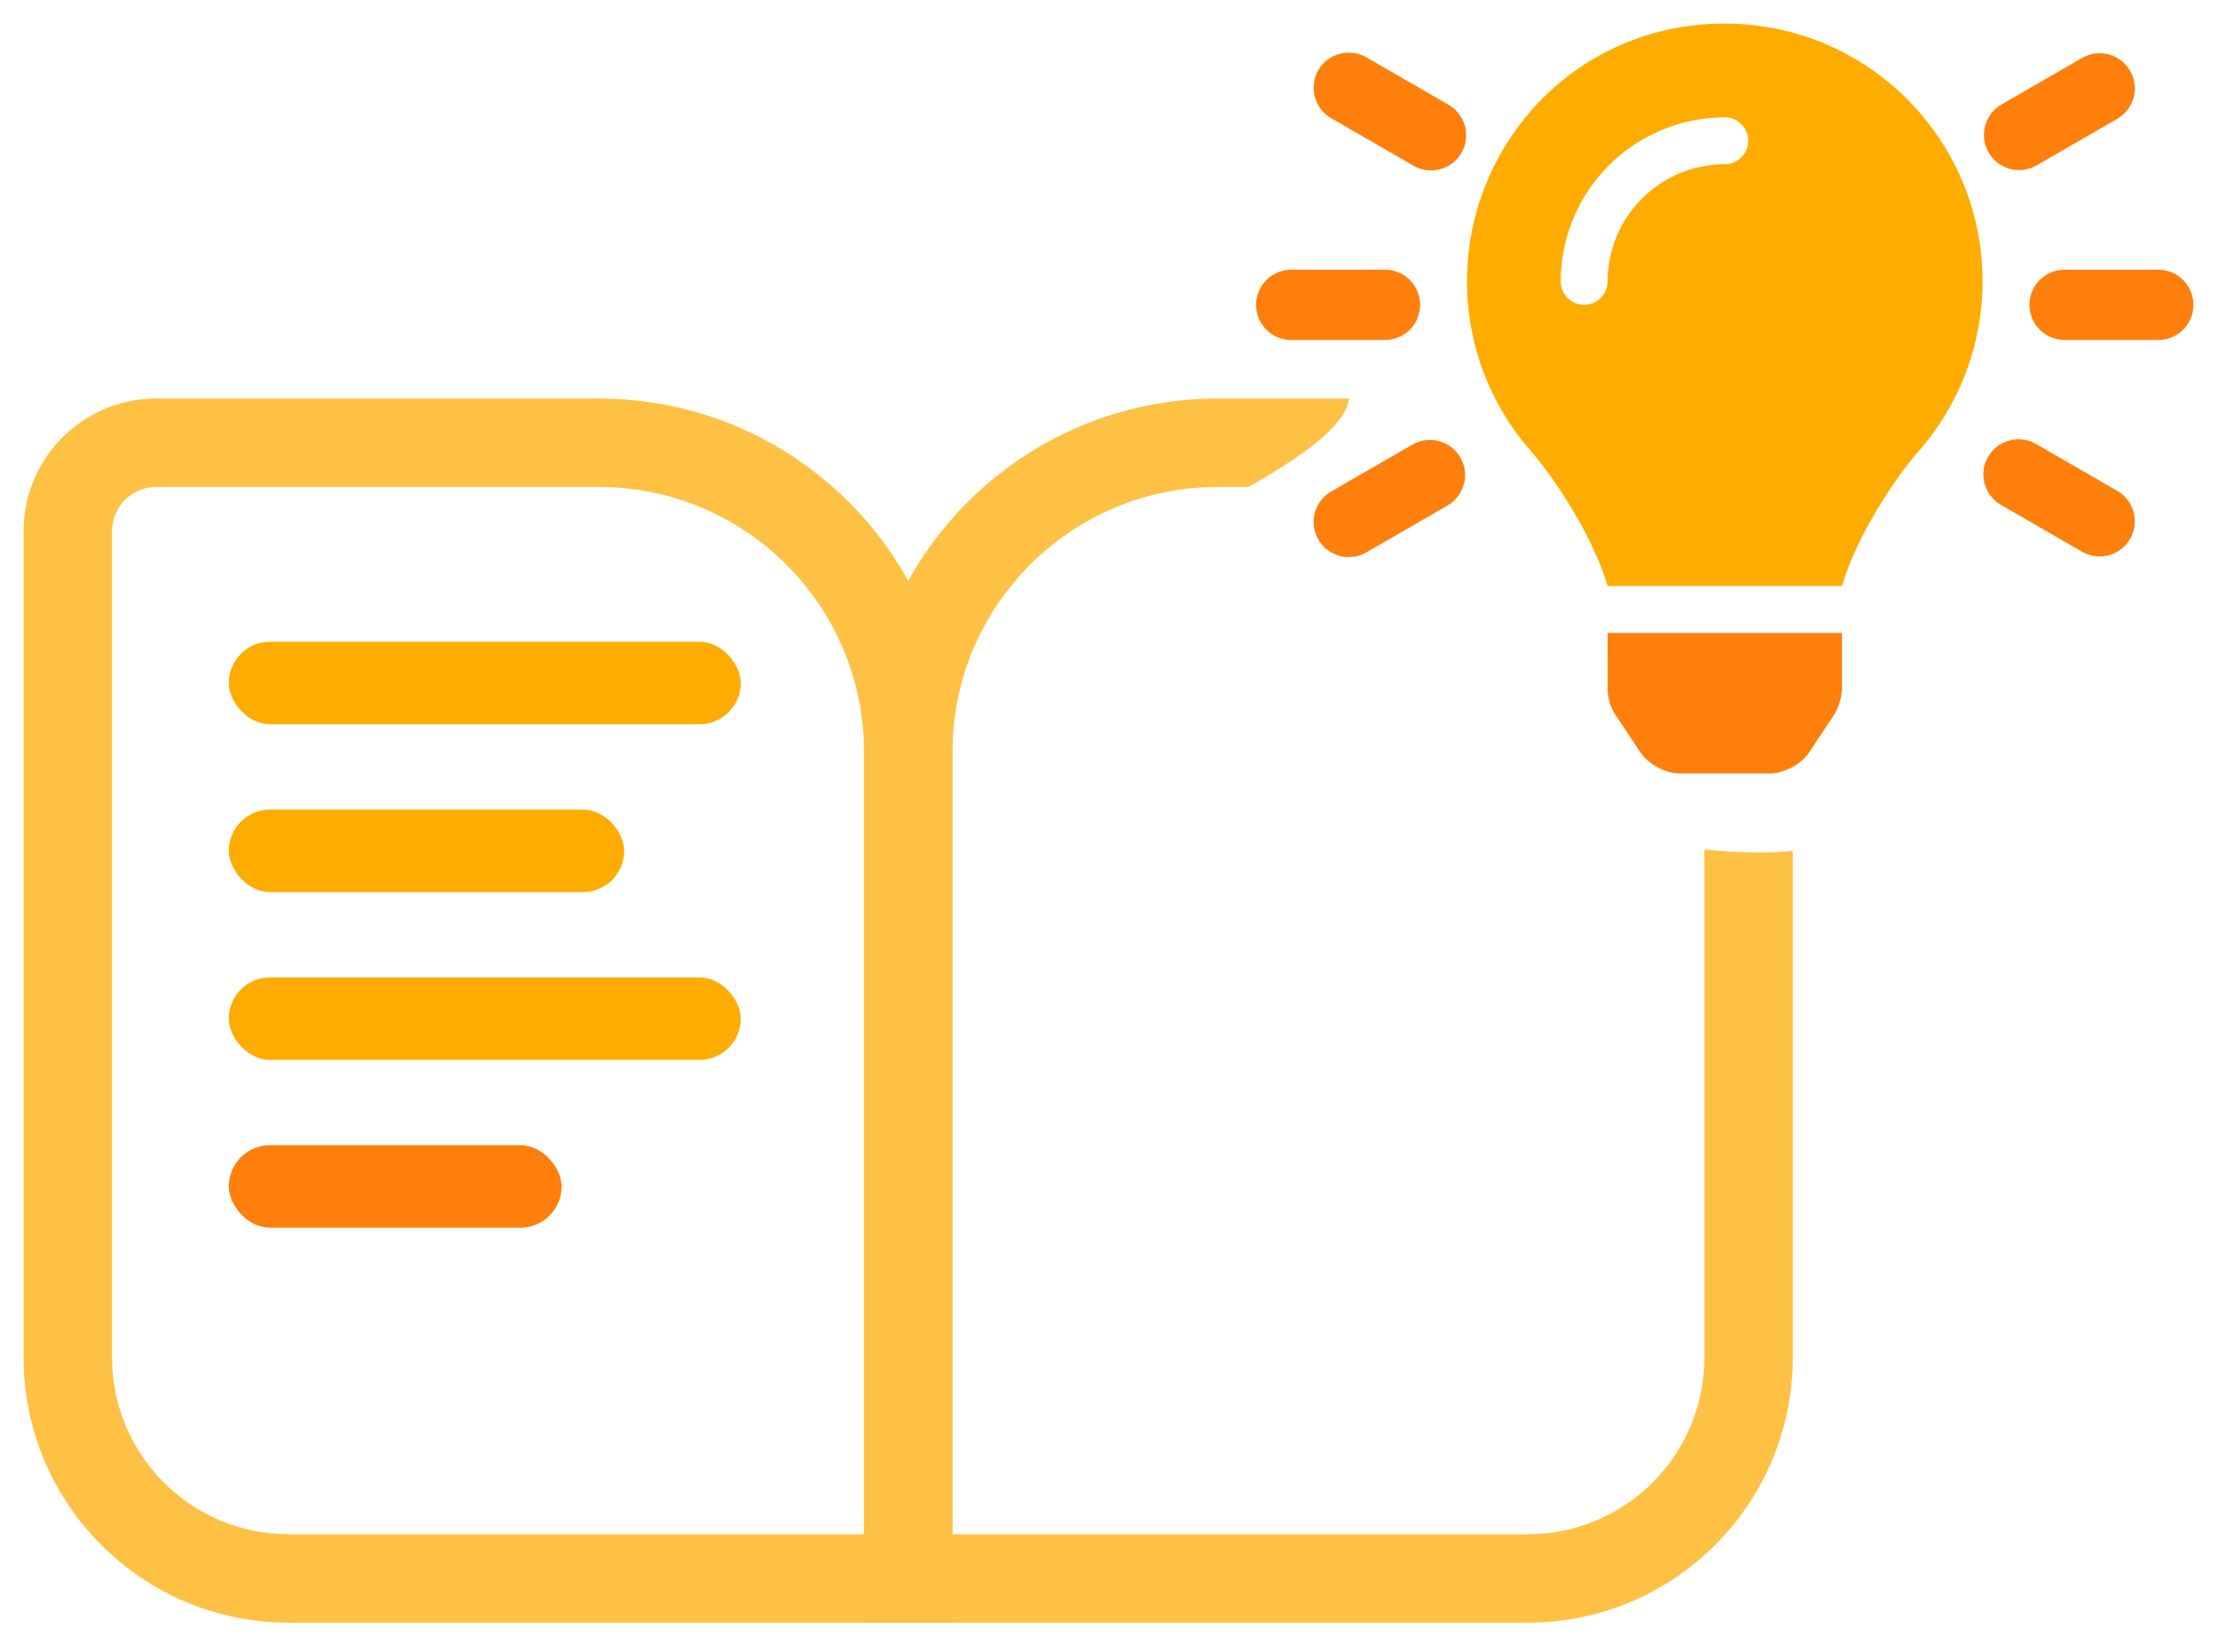
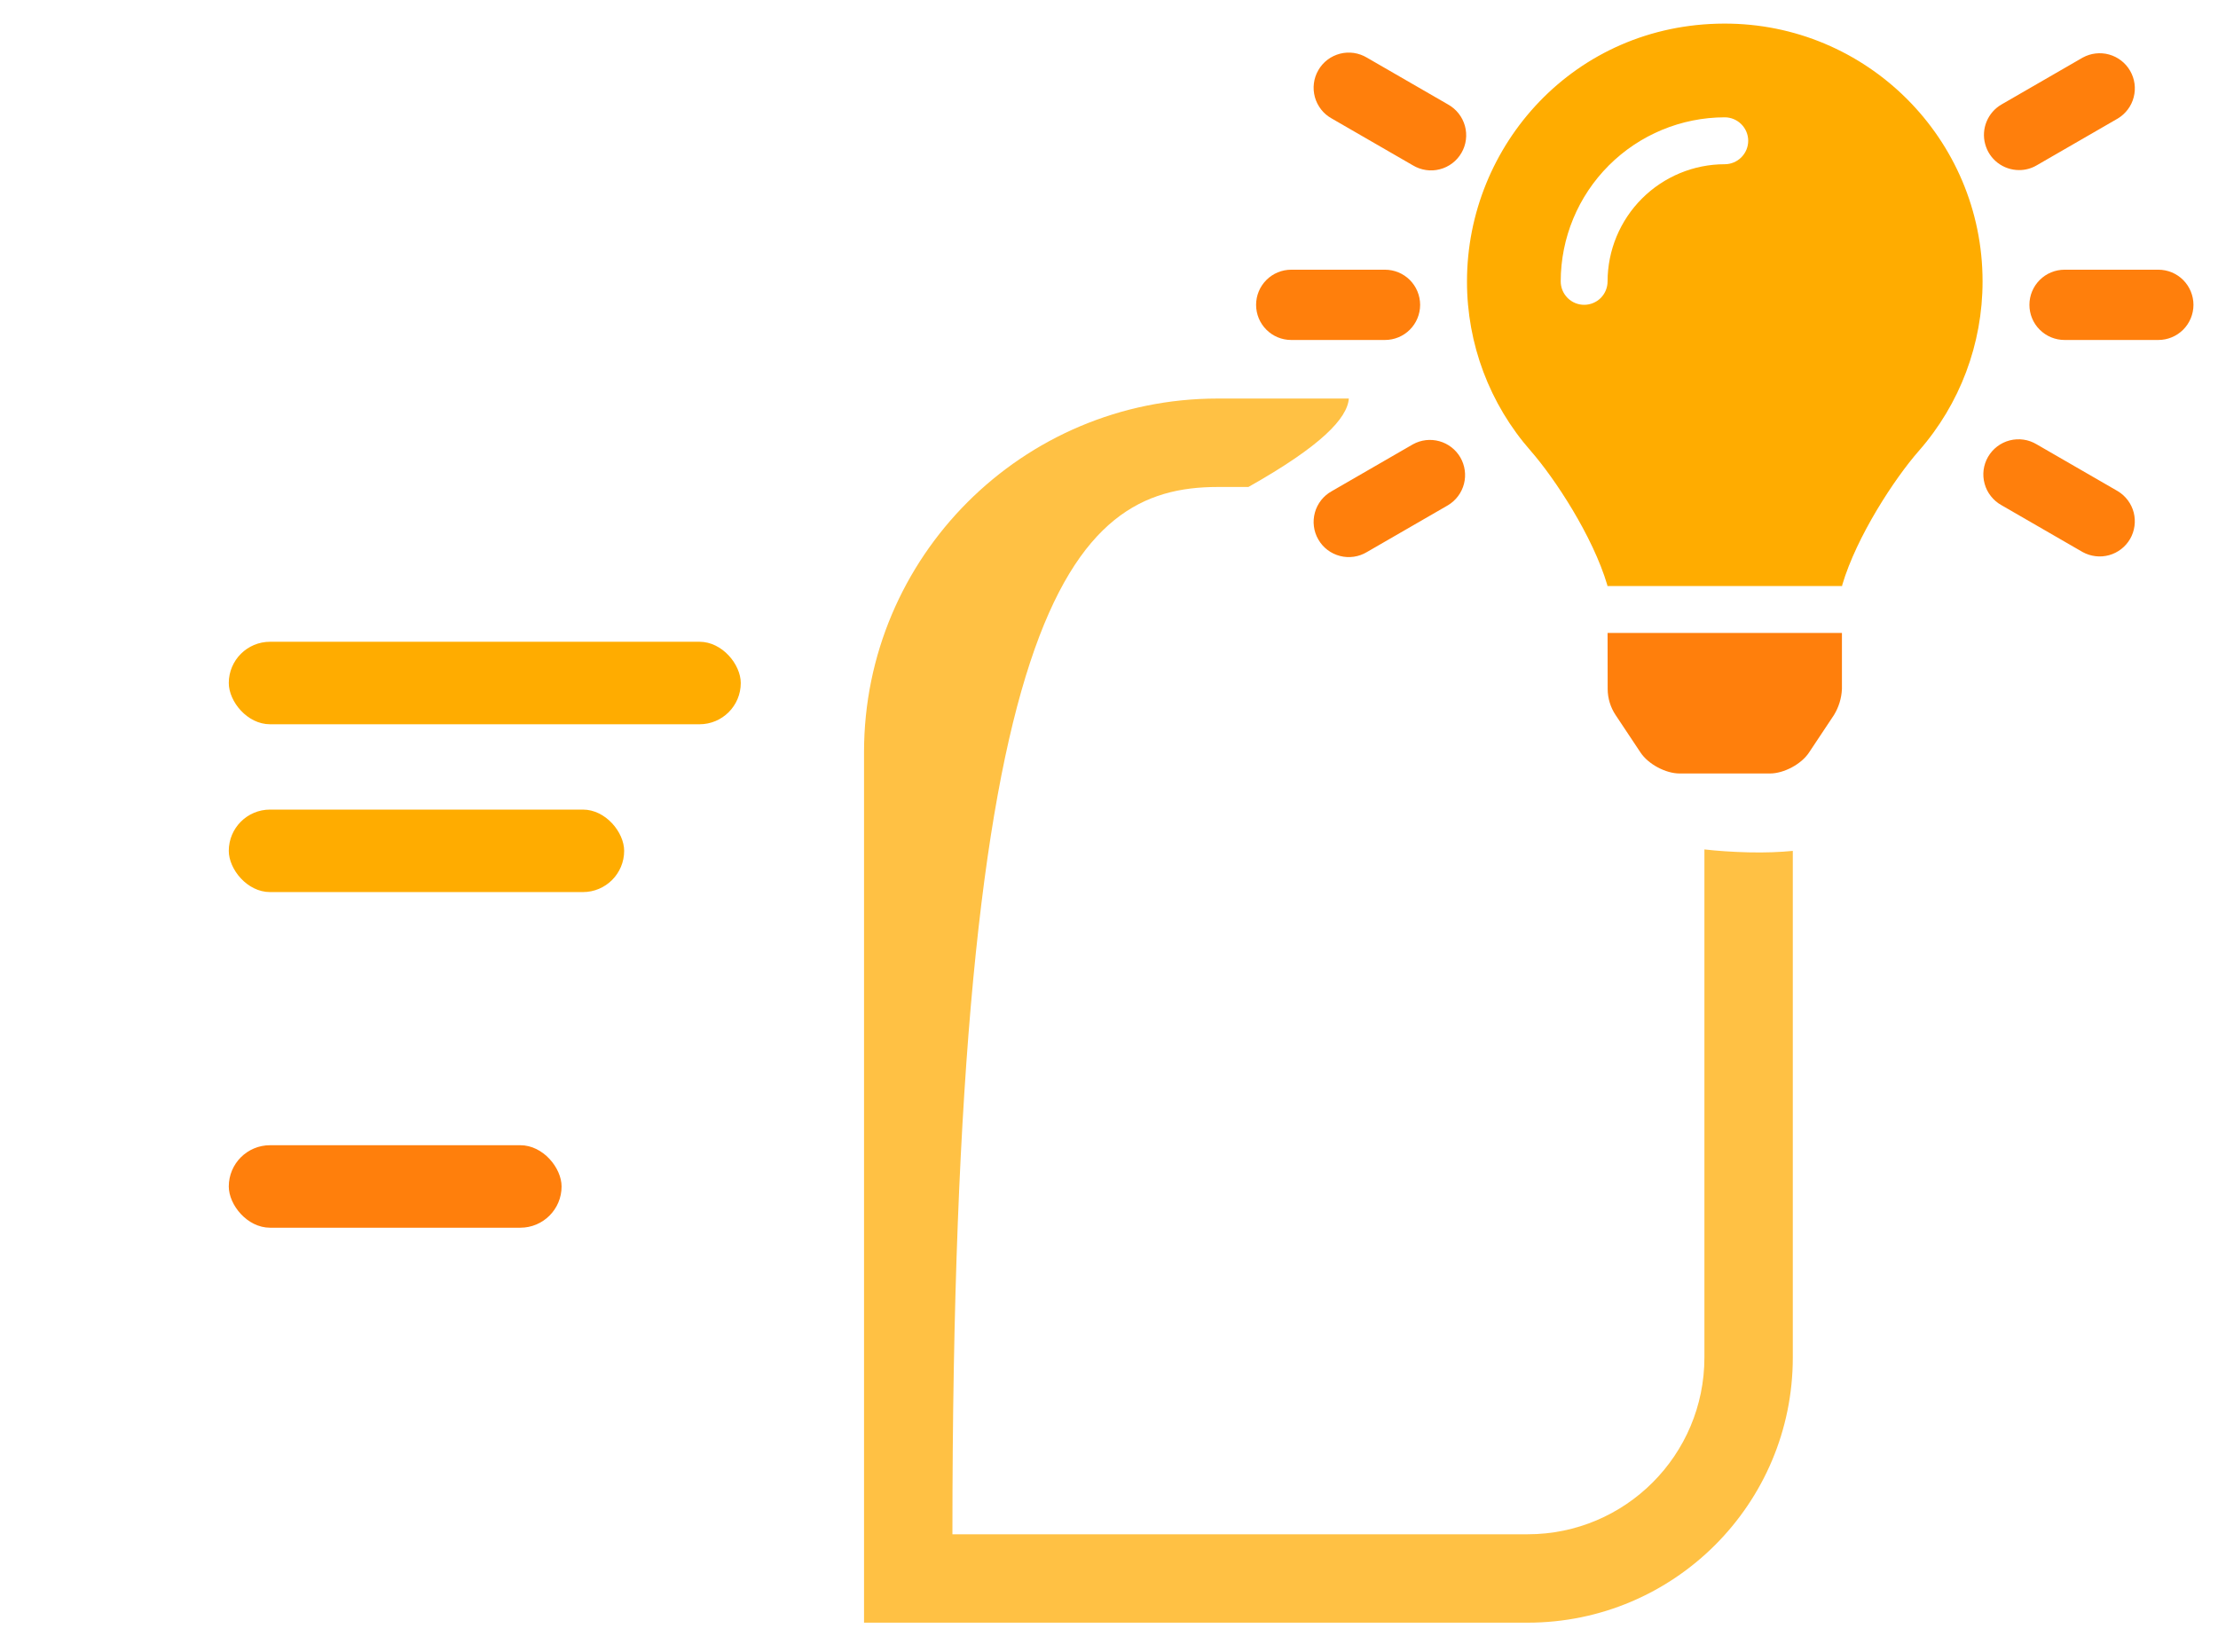
<svg xmlns="http://www.w3.org/2000/svg" width="47" height="35" viewBox="0 0 47 35" fill="none">
-   <path fill-rule="evenodd" clip-rule="evenodd" d="M0.5 11.255C0.5 9.703 1.759 8.445 3.31 8.445H12.689C16.828 8.445 20.182 11.8 20.182 15.938V34.384H6.12C3.017 34.384 0.5 31.868 0.5 28.764V11.255ZM3.31 10.319C2.793 10.319 2.374 10.738 2.374 11.255V28.764C2.374 30.834 4.051 32.511 6.12 32.511H18.309V15.938C18.309 12.835 15.793 10.319 12.689 10.319H3.31Z" fill="#FFC144" />
  <rect x="4.848" y="13.599" width="10.849" height="1.748" rx="0.874" fill="#FFAC00" />
  <rect x="4.848" y="17.155" width="8.378" height="1.748" rx="0.874" fill="#FFAC00" />
-   <rect x="4.848" y="20.711" width="10.849" height="1.748" rx="0.874" fill="#FFAC00" />
  <rect x="4.848" y="24.267" width="7.052" height="1.748" rx="0.874" fill="#FF7F0C" />
-   <path fill-rule="evenodd" clip-rule="evenodd" d="M36.117 17.999V28.764C36.117 30.834 34.44 32.511 32.371 32.511H20.182V15.938C20.182 12.835 22.698 10.319 25.802 10.319H26.454C27.999 9.449 28.55 8.864 28.582 8.445H25.802C21.663 8.445 18.309 11.8 18.309 15.938V34.384H32.371C35.474 34.384 37.99 31.868 37.99 28.764V18.03C37.724 18.056 37.412 18.07 37.048 18.061C36.695 18.052 36.386 18.03 36.117 17.999Z" fill="#FFC144" />
+   <path fill-rule="evenodd" clip-rule="evenodd" d="M36.117 17.999V28.764C36.117 30.834 34.44 32.511 32.371 32.511H20.182C20.182 12.835 22.698 10.319 25.802 10.319H26.454C27.999 9.449 28.55 8.864 28.582 8.445H25.802C21.663 8.445 18.309 11.8 18.309 15.938V34.384H32.371C35.474 34.384 37.99 31.868 37.99 28.764V18.03C37.724 18.056 37.412 18.07 37.048 18.061C36.695 18.052 36.386 18.03 36.117 17.999Z" fill="#FFC144" />
  <path d="M36.531 0.5C33.365 0.51 31.086 3.076 31.086 5.962C31.084 7.285 31.565 8.563 32.438 9.556C32.95 10.141 33.752 11.363 34.058 12.394C34.058 12.402 34.06 12.41 34.062 12.418H39.035C39.035 12.41 39.037 12.402 39.038 12.394C39.344 11.363 40.146 10.141 40.659 9.556C41.532 8.563 42.012 7.285 42.011 5.962C42.011 2.94 39.556 0.49 36.531 0.5ZM36.548 3.48C35.89 3.48 35.259 3.742 34.793 4.208C34.328 4.673 34.066 5.304 34.065 5.962C34.065 6.094 34.013 6.22 33.92 6.314C33.827 6.407 33.7 6.459 33.569 6.459C33.437 6.459 33.311 6.407 33.218 6.314C33.124 6.22 33.072 6.094 33.072 5.962C33.073 5.041 33.44 4.157 34.091 3.506C34.743 2.854 35.627 2.487 36.548 2.486C36.68 2.486 36.806 2.539 36.899 2.632C36.992 2.725 37.045 2.851 37.045 2.983C37.045 3.115 36.992 3.241 36.899 3.334C36.806 3.427 36.68 3.48 36.548 3.48Z" fill="#FFAC00" />
  <path d="M34.067 14.602C34.068 14.797 34.126 14.987 34.234 15.15L34.764 15.947C34.927 16.193 35.297 16.39 35.591 16.39H37.506C37.8 16.39 38.171 16.193 38.333 15.947L38.863 15.15C38.964 14.984 39.022 14.796 39.031 14.602V13.412H34.065L34.067 14.602ZM30.093 6.46C30.093 6.262 30.014 6.073 29.875 5.933C29.735 5.793 29.545 5.715 29.348 5.715H27.361C27.164 5.715 26.974 5.793 26.835 5.933C26.695 6.073 26.617 6.262 26.617 6.46C26.617 6.657 26.695 6.847 26.835 6.986C26.974 7.126 27.164 7.204 27.361 7.204H29.348C29.545 7.204 29.735 7.126 29.875 6.986C30.014 6.847 30.093 6.657 30.093 6.46ZM45.735 5.715H43.749C43.551 5.715 43.362 5.793 43.222 5.933C43.082 6.073 43.004 6.262 43.004 6.46C43.004 6.657 43.082 6.847 43.222 6.986C43.362 7.126 43.551 7.204 43.749 7.204H45.735C45.933 7.204 46.122 7.126 46.262 6.986C46.401 6.847 46.48 6.657 46.48 6.46C46.48 6.262 46.401 6.073 46.262 5.933C46.122 5.793 45.933 5.715 45.735 5.715ZM30.685 2.214L28.965 1.221C28.88 1.17 28.786 1.137 28.688 1.122C28.59 1.108 28.49 1.113 28.395 1.138C28.299 1.163 28.209 1.206 28.13 1.266C28.051 1.326 27.985 1.401 27.936 1.487C27.886 1.573 27.854 1.667 27.842 1.765C27.829 1.864 27.837 1.963 27.863 2.059C27.889 2.154 27.935 2.243 27.996 2.321C28.057 2.399 28.133 2.463 28.22 2.511L29.94 3.504C30.025 3.555 30.119 3.589 30.217 3.603C30.315 3.618 30.415 3.612 30.51 3.587C30.606 3.563 30.696 3.519 30.775 3.459C30.854 3.399 30.92 3.324 30.969 3.239C31.019 3.153 31.051 3.058 31.063 2.96C31.076 2.862 31.068 2.762 31.042 2.667C31.015 2.572 30.97 2.482 30.909 2.405C30.848 2.327 30.771 2.262 30.685 2.214ZM44.877 10.408L43.157 9.415C43.072 9.364 42.978 9.33 42.88 9.316C42.782 9.302 42.682 9.307 42.586 9.332C42.49 9.357 42.401 9.4 42.322 9.46C42.243 9.52 42.177 9.595 42.127 9.681C42.078 9.766 42.046 9.861 42.033 9.959C42.021 10.057 42.028 10.157 42.055 10.252C42.081 10.348 42.126 10.437 42.188 10.514C42.249 10.592 42.325 10.657 42.412 10.705L44.132 11.698C44.303 11.792 44.504 11.816 44.692 11.764C44.88 11.712 45.04 11.588 45.138 11.419C45.235 11.25 45.262 11.049 45.214 10.86C45.165 10.671 45.044 10.509 44.877 10.408ZM29.94 9.415L28.22 10.408C28.133 10.456 28.057 10.521 27.996 10.598C27.935 10.676 27.889 10.765 27.863 10.861C27.837 10.956 27.829 11.056 27.842 11.154C27.854 11.252 27.886 11.347 27.936 11.432C27.985 11.518 28.051 11.593 28.13 11.653C28.209 11.713 28.299 11.756 28.395 11.781C28.49 11.806 28.59 11.811 28.688 11.797C28.786 11.783 28.88 11.749 28.965 11.698L30.685 10.705C30.852 10.604 30.973 10.442 31.022 10.253C31.071 10.064 31.043 9.863 30.946 9.694C30.848 9.525 30.688 9.401 30.5 9.349C30.312 9.297 30.111 9.32 29.94 9.415ZM42.785 3.604C42.916 3.605 43.044 3.57 43.157 3.504L44.877 2.511C45.044 2.41 45.166 2.248 45.214 2.059C45.263 1.87 45.236 1.67 45.138 1.501C45.041 1.331 44.88 1.208 44.692 1.155C44.504 1.103 44.303 1.127 44.132 1.221L42.412 2.214C42.27 2.296 42.16 2.423 42.097 2.574C42.034 2.726 42.023 2.894 42.066 3.052C42.108 3.211 42.201 3.35 42.331 3.45C42.462 3.55 42.621 3.604 42.785 3.604Z" fill="#FF7F0C" />
</svg>